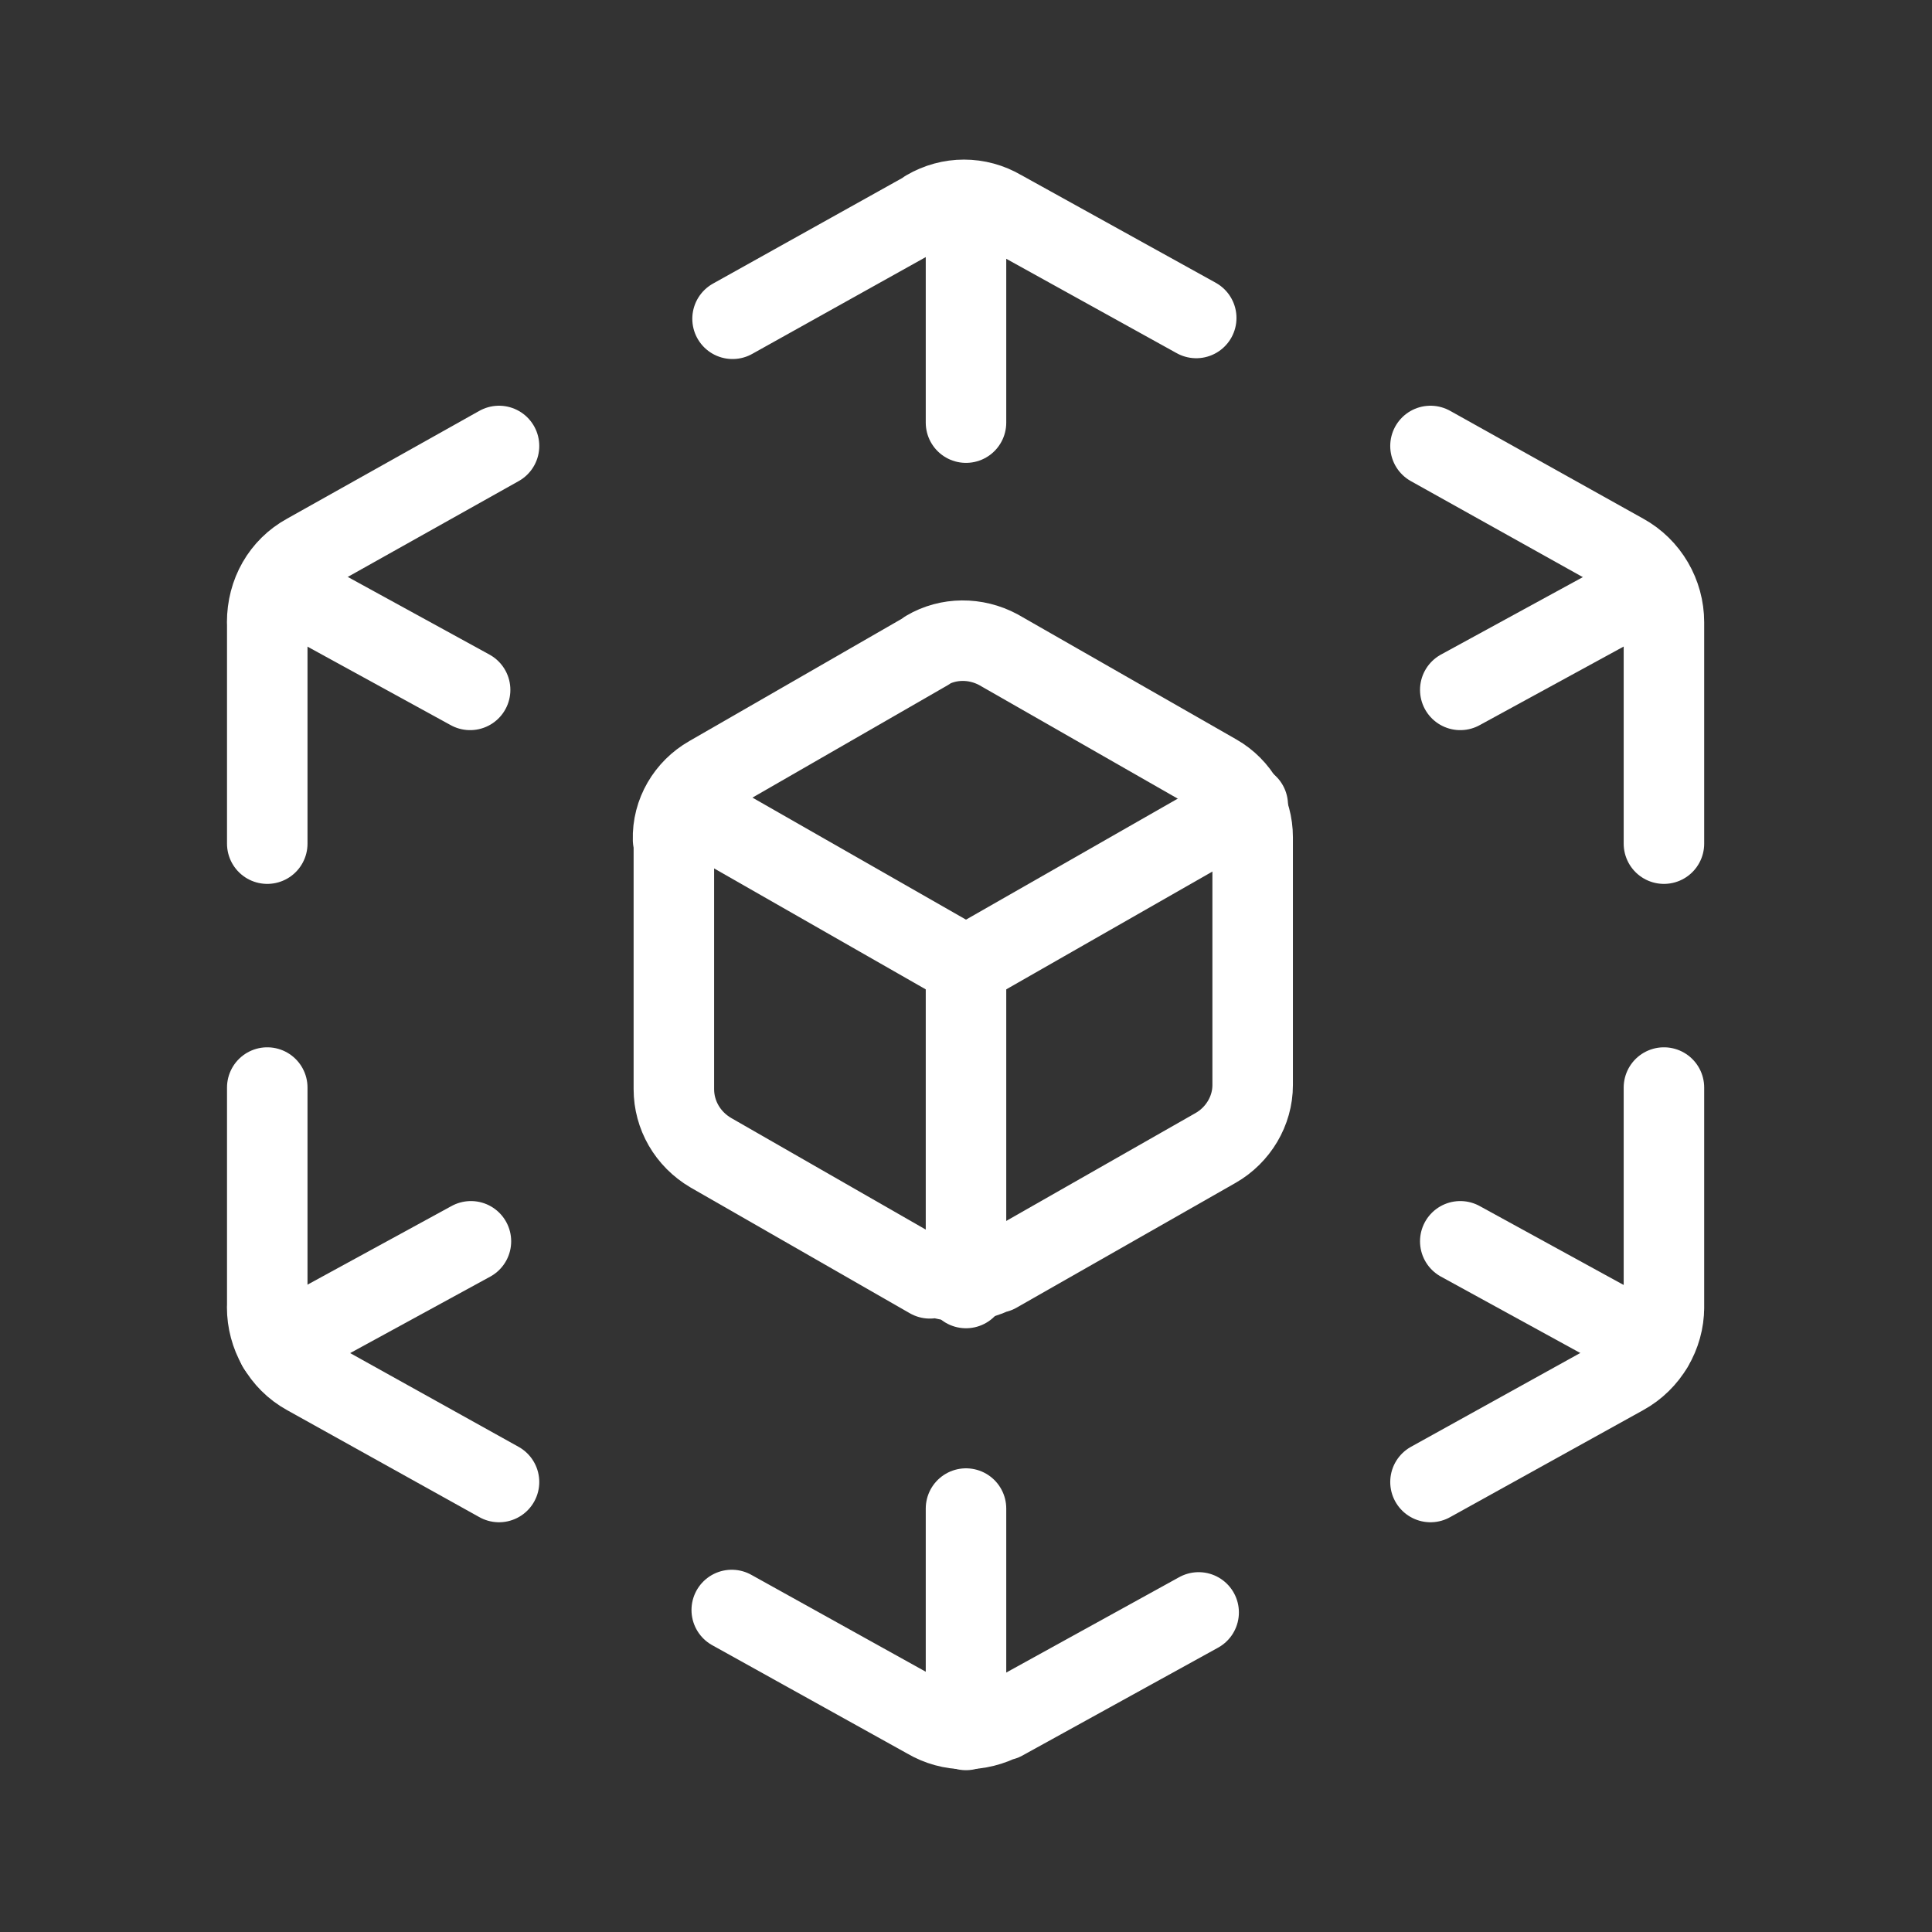
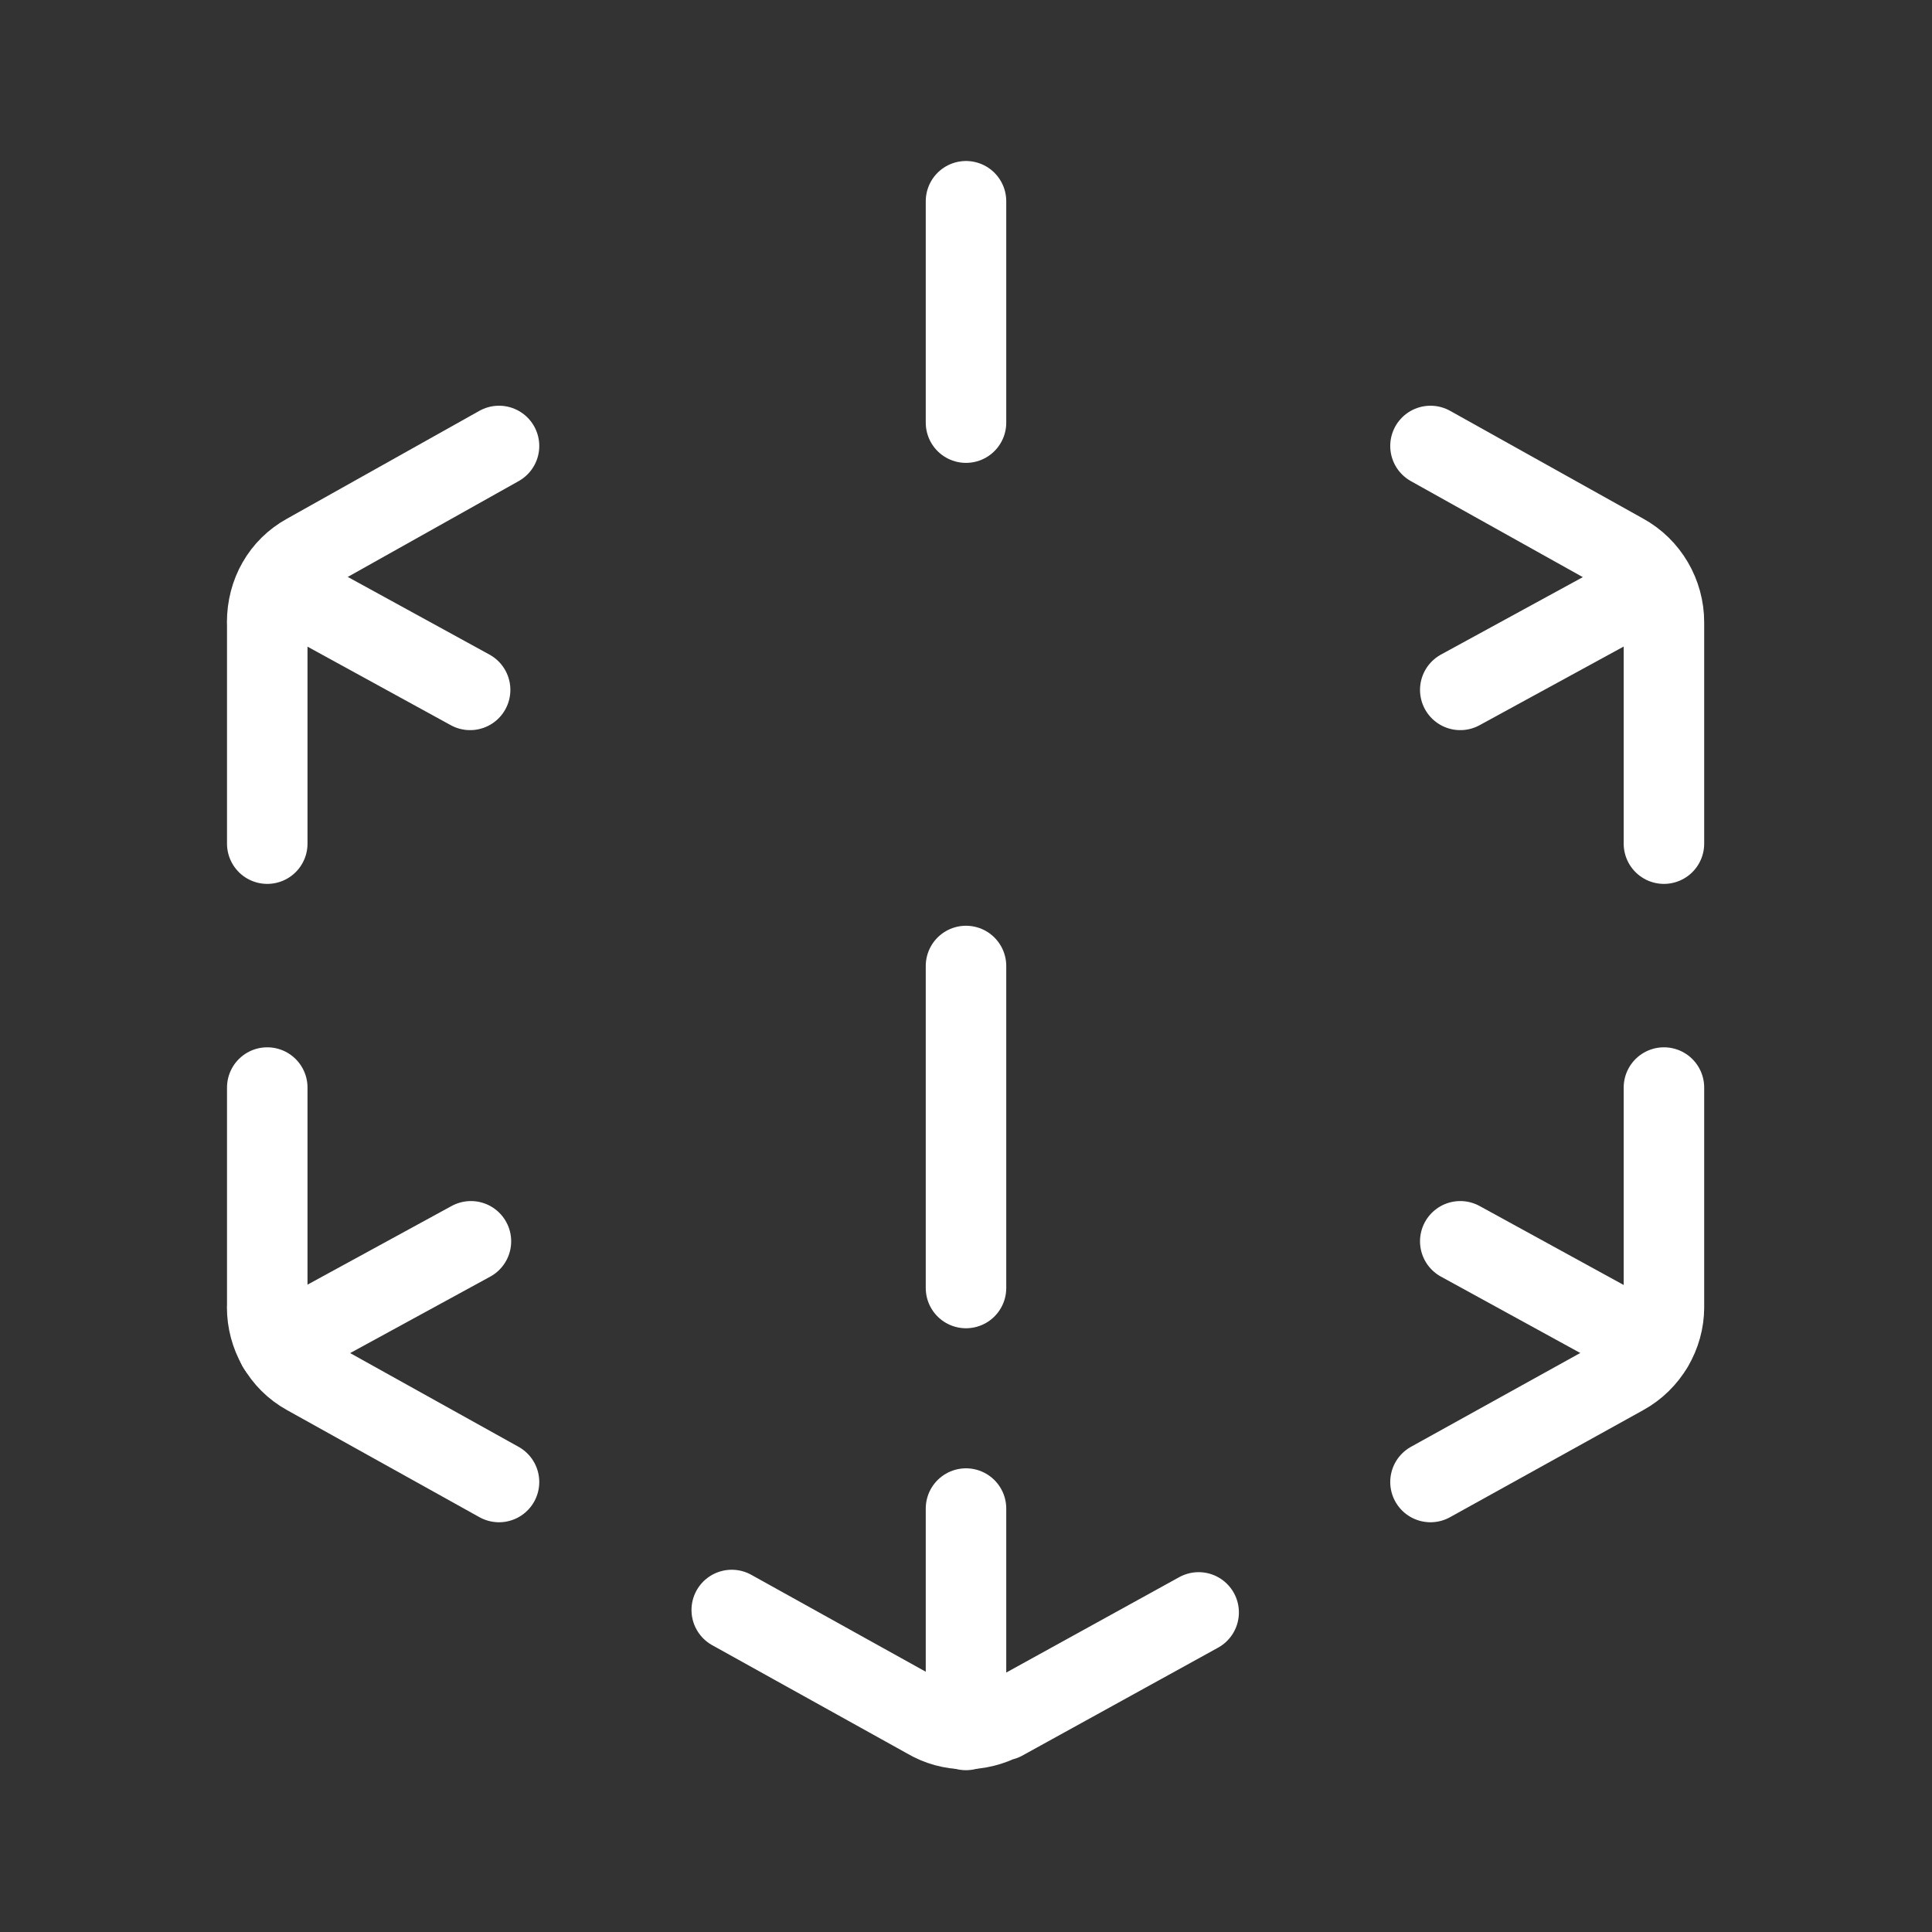
<svg xmlns="http://www.w3.org/2000/svg" width="100%" height="100%" viewBox="0 0 24 24" version="1.1" xml:space="preserve" style="fill-rule:evenodd;clip-rule:evenodd;stroke-linecap:round;stroke-linejoin:round;">
  <rect x="0" y="0" width="24" height="24" fill="#333333" stroke="none" />
  <g>
    <g>
      <path d="M3.32,10.48l-0,-2.75l-0.001,0c-0,-0.36 0.18,-0.68 0.49,-0.85l2.39,-1.34" style="fill:none;fill-rule:nonzero;stroke:#fff;stroke-width:1px;" />
      <path d="M14.89,20.03l-2.43,1.34l0,-0.01c-0.3,0.16 -0.65,0.16 -0.94,-0.01l-2.43,-1.35" style="fill:none;fill-rule:nonzero;stroke:#fff;stroke-width:1px;" />
      <path d="M20.67,13.51l0,2.74l0,-0.01c0,0.34 -0.19,0.67 -0.5,0.84l-2.4,1.33" style="fill:none;fill-rule:nonzero;stroke:#fff;stroke-width:1px;" />
-       <path d="M9.1,3.96l2.42,-1.35l-0.01,0c0.29,-0.17 0.64,-0.17 0.93,0l2.42,1.34" style="fill:none;fill-rule:nonzero;stroke:#fff;stroke-width:1px;" />
      <path d="M12,2.5l0,2.75" style="fill:none;fill-rule:nonzero;stroke:#fff;stroke-width:1px;" />
      <path d="M12,18.74l0,2.75" style="fill:none;fill-rule:nonzero;stroke:#fff;stroke-width:1px;" />
      <path d="M3.45,7.26l2.39,1.31" style="fill:none;fill-rule:nonzero;stroke:#fff;stroke-width:1px;" />
      <path d="M18.14,15.42l2.39,1.31" style="fill:none;fill-rule:nonzero;stroke:#fff;stroke-width:1px;" />
      <path d="M20.67,10.48l0,-2.75c0,-0.35 -0.19,-0.68 -0.5,-0.85l-2.4,-1.34" style="fill:none;fill-rule:nonzero;stroke:#fff;stroke-width:1px;" />
      <path d="M3.32,13.51l-0,2.74l-0.001,-0.01c-0,0.34 0.18,0.67 0.49,0.84l2.39,1.33" style="fill:none;fill-rule:nonzero;stroke:#fff;stroke-width:1px;" />
      <path d="M20.54,7.26l-2.4,1.31" style="fill:none;fill-rule:nonzero;stroke:#fff;stroke-width:1px;" />
-       <path d="M11.551,15.88l-2.72,-1.56c-0.29,-0.17 -0.46,-0.47 -0.46,-0.79l0,-3.09l-0.01,-0.01c-0.01,-0.33 0.17,-0.63 0.45,-0.79l2.71,-1.56l-0.01,0c0.27,-0.16 0.61,-0.16 0.89,-0.01l2.71,1.55c0.28,0.16 0.45,0.46 0.45,0.78l0,3.08c0,0.32 -0.18,0.62 -0.46,0.78l-2.72,1.55l0,-0.01c-0.28,0.15 -0.62,0.15 -0.9,0l0.07,0.08Z" style="fill:none;fill-rule:nonzero;stroke:#fff;stroke-width:1px;" />
-       <path d="M8.5,10l3.5,2" style="fill:none;fill-rule:nonzero;stroke:#fff;stroke-width:1px;" />
-       <path d="M15.5,10l-3.5,2" style="fill:none;fill-rule:nonzero;stroke:#fff;stroke-width:1px;" />
      <path d="M12,12l0,4" style="fill:none;fill-rule:nonzero;stroke:#fff;stroke-width:1px;" />
      <path d="M5.85,15.42l-2.4,1.31" style="fill:none;fill-rule:nonzero;stroke:#fff;stroke-width:1px;" />
    </g>
  </g>
</svg>